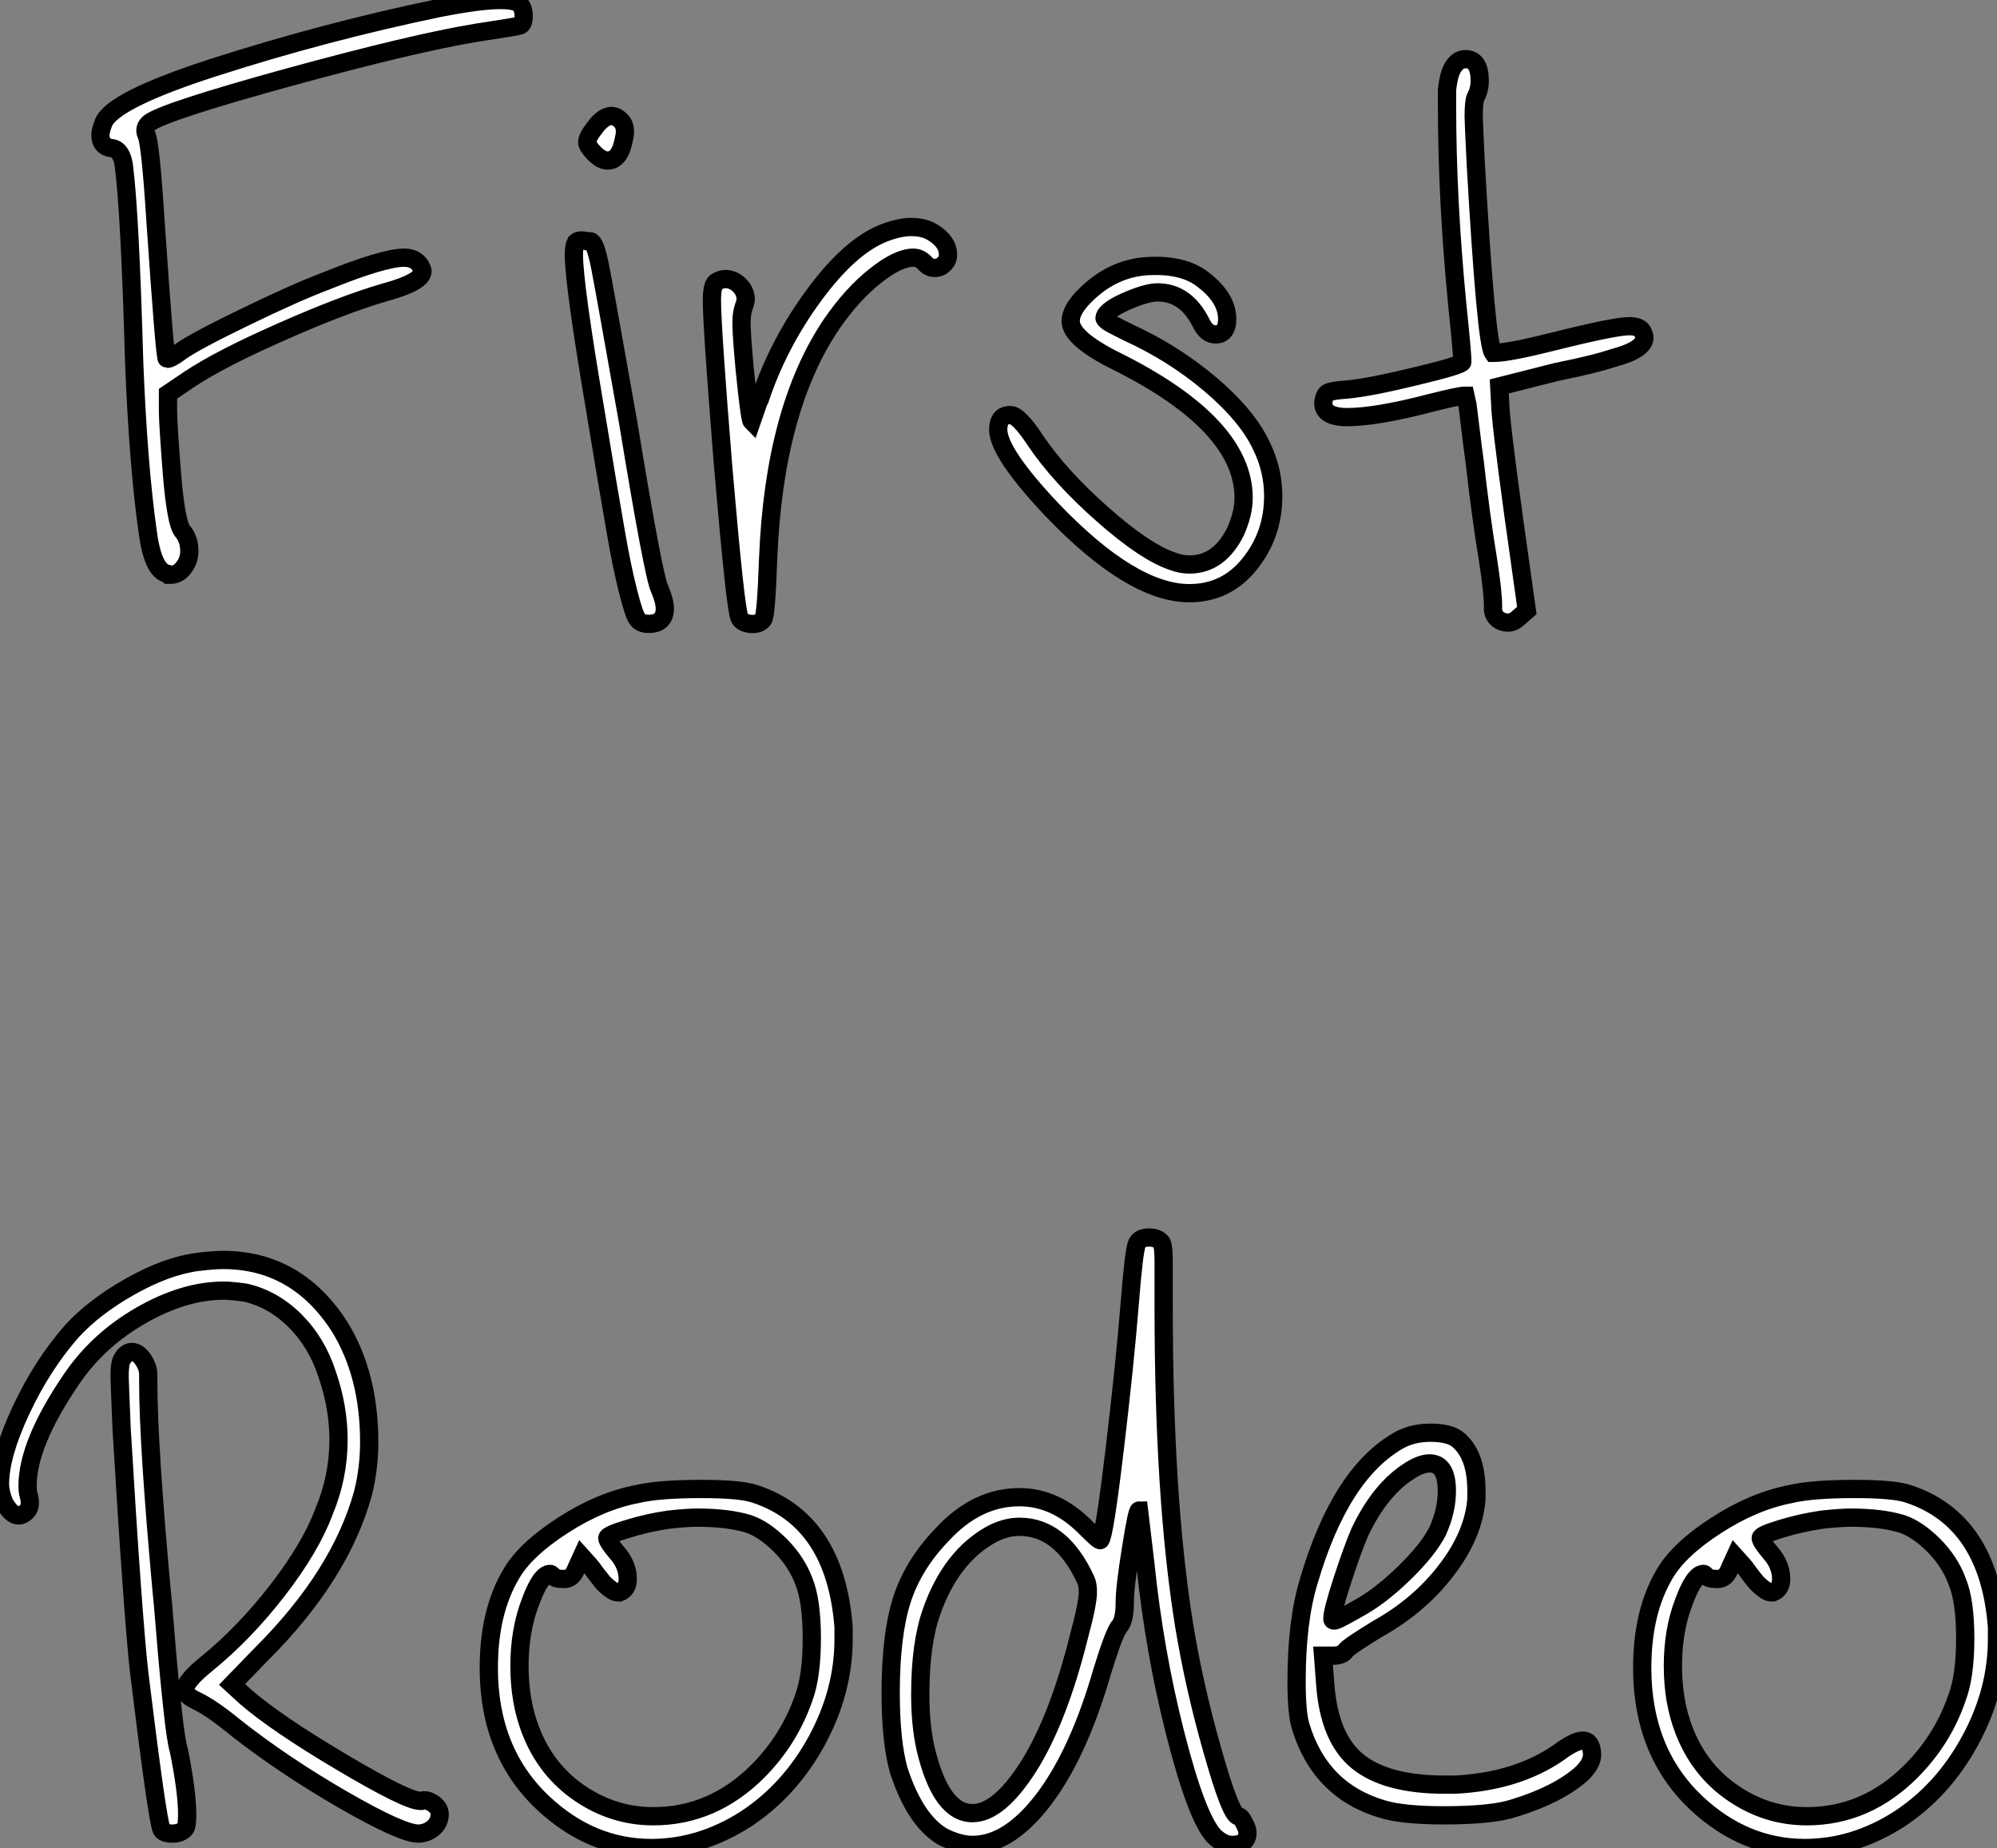
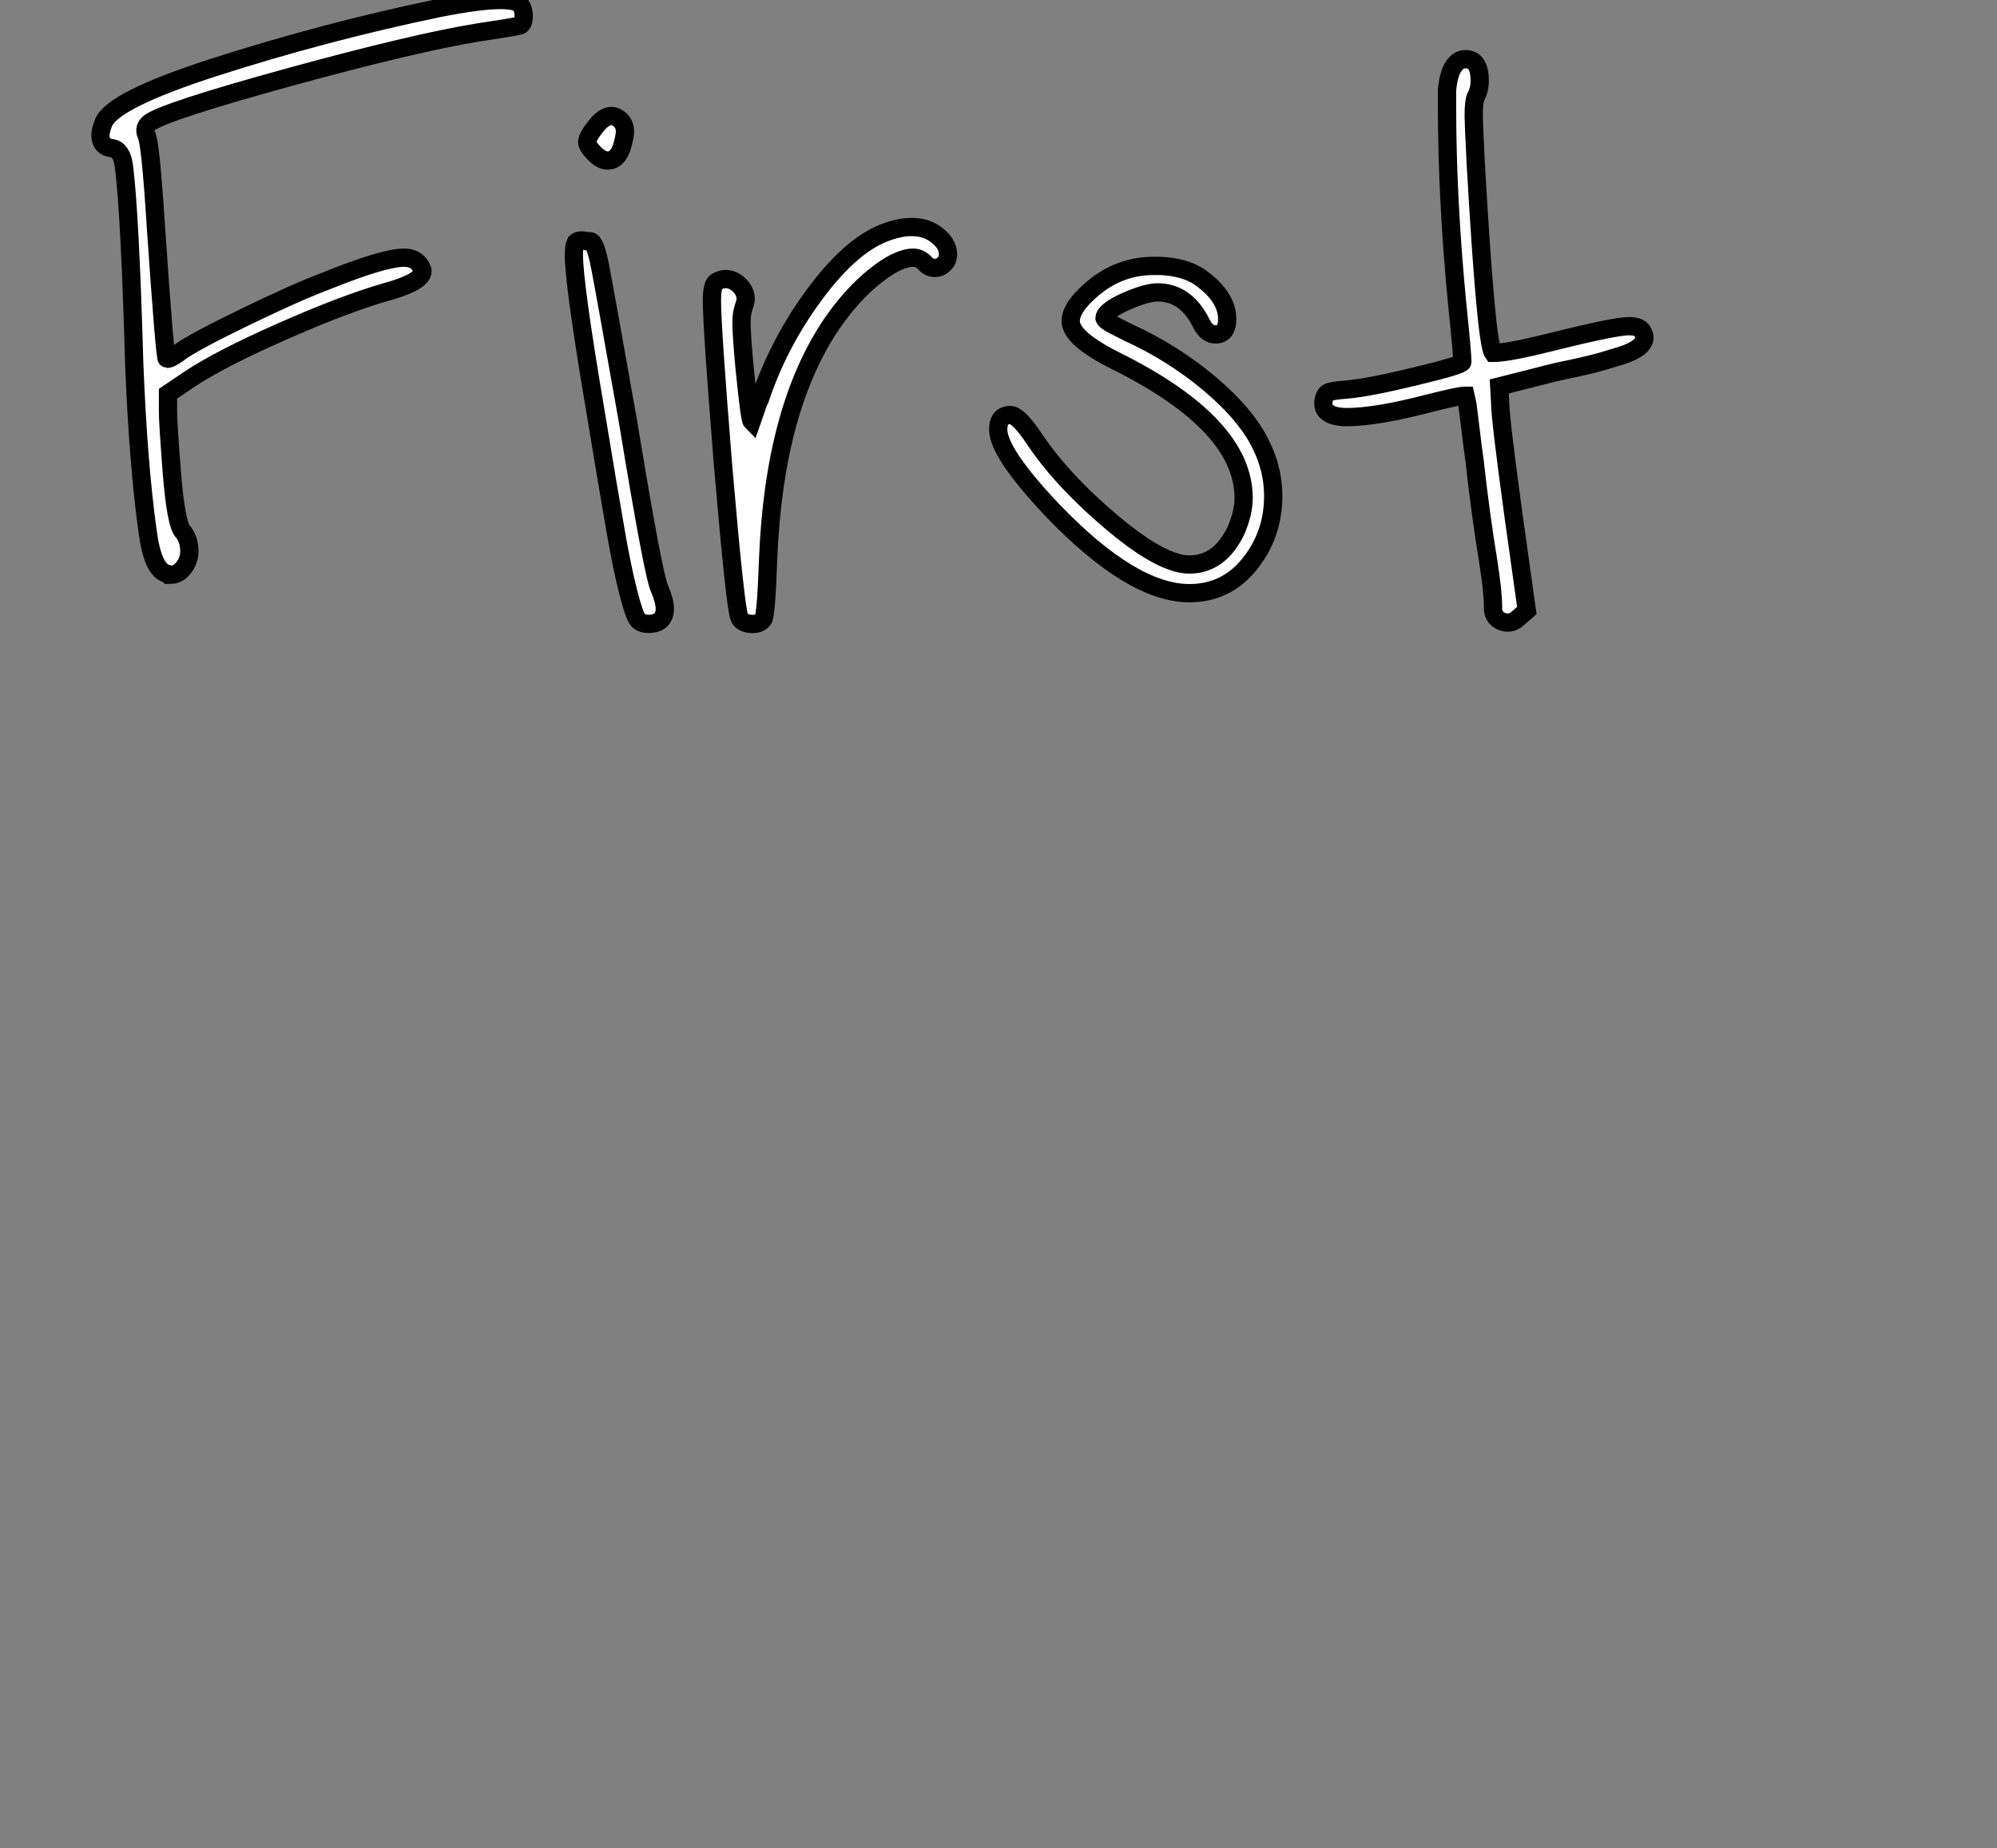
<svg xmlns="http://www.w3.org/2000/svg" viewBox="1.4 -39.42 109.37 101.19">
  <rect x="1.4" y="-39.42" width="109.37" height="101.19" fill="#808080" stroke="none" />
  <path d="M25.44-38.98L25.44-38.98Q27.68-39.42 28.80-39.42L28.80-39.42Q29.64-39.42 29.86-39.20Q30.08-38.98 30.08-38.53Q30.08-38.08 29.86-38.02L29.86-38.02Q29.75-37.97 27.51-37.63L27.51-37.63Q24.09-37.07 17.26-35.20Q10.43-33.32 9.59-32.70L9.59-32.70Q9.25-32.42 9.42-32.03L9.42-32.03Q9.64-31.64 9.92-27.27L9.92-27.27Q10.43-19.77 10.54-19.77L10.54-19.77Q10.76-19.77 11.27-20.16L11.27-20.16Q12.05-20.72 14.82-22.06Q17.60-23.41 19.22-24.02L19.22-24.02Q22.41-25.31 23.53-25.31L23.53-25.31Q24.15-25.31 24.43-24.86L24.43-24.86Q24.54-24.64 24.54-24.58L24.54-24.58Q24.54-23.97 22.47-23.41L22.47-23.41Q20.17-22.74 16.81-21.25Q13.45-19.77 11.77-18.65L11.77-18.65L10.60-17.86L10.60-16.91Q10.60-16.24 10.82-13.44L10.82-13.44Q11.04-10.81 11.38-10.36L11.38-10.36Q11.77-9.91 11.77-9.24L11.77-9.24Q11.77-8.74 11.46-8.34Q11.16-7.95 10.76-7.95L10.76-7.95L10.65-7.95Q10.60-8.01 10.54-8.01L10.54-8.01Q9.76-8.18 9.48-10.36L9.48-10.36Q8.97-14 8.75-19.54L8.75-19.54Q8.52-27.66 8.19-30.30L8.19-30.30Q8.08-31.19 7.57-31.30L7.57-31.30Q6.90-31.36 6.90-32.03L6.90-32.03Q6.90-32.26 7.07-32.70L7.07-32.70Q7.57-33.94 13.12-35.73L13.12-35.73Q19.22-37.69 25.44-38.98ZM34.06-32.54L34.06-32.54Q34.79-33.43 35.40-32.82L35.40-32.82Q35.74-32.48 35.57-31.81L35.57-31.81Q35.35-30.63 34.68-30.63L34.68-30.63Q34.34-30.63 33.95-31.02Q33.56-31.42 33.56-31.64L33.56-31.64Q33.56-31.92 34.06-32.54ZM32.94-26.15L32.94-26.15Q33.11-26.32 33.56-26.21L33.56-26.21L33.61-26.21L33.72-26.21Q34.00-26.21 34.28-24.75Q34.56-23.30 35.80-16.30L35.80-16.30Q37.20-7.78 37.53-7.17L37.53-7.17Q37.81-6.50 37.81-6.10L37.81-6.10Q37.81-5.26 36.92-5.26L36.92-5.26Q36.52-5.26 36.33-5.49Q36.13-5.71 35.80-7.03Q35.46-8.34 35.10-10.44Q34.73-12.54 34.00-16.97L34.00-16.97Q32.83-23.86 32.83-25.48L32.83-25.48Q32.83-25.93 32.94-26.15ZM49.80-26.66L49.80-26.66Q50.64-26.99 51.31-26.99L51.31-26.99Q52.04-26.99 52.54-26.66L52.54-26.66Q53.32-26.15 53.32-25.48L53.32-25.48Q53.32-25.20 53.16-25.03L53.16-25.03Q52.93-24.75 52.60-24.75Q52.26-24.75 52.04-25.03L52.04-25.03Q51.76-25.31 51.42-25.31L51.42-25.31Q50.58-25.31 49.32-24.30Q48.06-23.30 46.94-21.67L46.94-21.67Q43.80-17.02 43.47-8.85L43.47-8.85Q43.36-5.66 43.19-5.49L43.19-5.49Q42.96-5.21 42.49-5.26Q42.01-5.32 41.90-5.60L41.90-5.60Q41.68-5.99 41.00-13.94L41.00-13.94Q40.39-21.50 40.39-22.96L40.39-22.96Q40.39-23.80 40.61-23.97L40.61-23.97Q40.89-24.14 41.12-24.14L41.12-24.14Q41.56-24.14 41.90-23.80Q42.24-23.46 42.24-23.02L42.24-23.02Q42.24-22.90 42.12-22.57Q42.01-22.23 42.01-21.73L42.01-21.73Q42.01-21.11 42.18-19.26L42.18-19.26Q42.46-16.46 42.57-16.35L42.57-16.35L42.96-17.47Q43.02-17.53 43.02-17.58L43.02-17.58Q44.03-20.61 45.99-23.27Q47.95-25.93 49.80-26.66ZM60.83-23.24L60.83-23.24Q62.45-24.86 64.58-24.86L64.58-24.86L64.92-24.86Q66.26-24.81 67.10-24.25L67.10-24.25Q68.61-23.18 68.61-21.95L68.61-21.95Q68.61-21.17 68.05-21.11Q67.49-21.06 67.16-21.78L67.16-21.78Q66.32-23.41 64.80-23.41L64.80-23.41Q64.24-23.41 63.24-22.99Q62.23-22.57 61.95-22.18L61.95-22.18Q61.89-22.06 61.89-22.01Q61.89-21.95 62.03-21.84Q62.17-21.73 62.45-21.59Q62.73-21.45 63.18-21.22L63.18-21.22Q65.64-20.10 67.66-18.40Q69.68-16.69 70.46-15.06L70.46-15.06Q71.13-13.72 71.13-12.26L71.13-12.26Q71.13-10.14 69.84-8.54Q68.56-6.94 66.54-6.94L66.54-6.94Q63.40-6.94 59.04-11.48L59.04-11.48Q56.07-14.62 56.07-15.90L56.07-15.90Q56.07-16.63 56.63-16.69L56.63-16.69L56.74-16.69Q57.19-16.69 58.08-15.34L58.08-15.34Q59.43-13.33 61.78-11.26Q64.13-9.18 65.64-8.68L65.64-8.68Q66.09-8.51 66.54-8.51L66.54-8.51Q68.16-8.51 69.06-10.30L69.06-10.30Q69.51-11.31 69.51-12.15L69.51-12.15Q69.51-16.18 62.51-19.66L62.51-19.66Q60.04-20.89 60.04-21.84L60.04-21.84Q60.04-22.46 60.83-23.24ZM81.10-35.90L81.10-35.90Q81.32-36.18 81.66-36.18L81.66-36.18Q82.44-36.18 82.44-35L82.44-35Q82.44-34.50 82.22-34.10L82.22-34.10Q82.11-33.88 82.11-33.04L82.11-33.04Q82.11-32.76 82.22-30.52L82.22-30.52Q82.78-20.66 83.17-20.10L83.17-20.10L83.23-20.10Q84.01-20.10 86.48-20.72L86.48-20.72Q89.84-21.56 90.62-21.56L90.62-21.56Q91.18-21.56 91.35-21.28L91.35-21.28Q91.46-21.06 91.46-20.94L91.46-20.94Q91.46-20.66 91.15-20.41Q90.84-20.16 90.23-19.96Q89.61-19.77 89.14-19.63Q88.66-19.49 87.76-19.29Q86.87-19.10 86.59-19.04L86.59-19.04L83.51-18.26L83.56-17.36Q83.56-16.52 84.29-11.20L84.29-11.20L85.02-5.99L84.57-5.60Q84.18-5.21 83.68-5.38L83.68-5.38Q83.12-5.60 83.17-6.22L83.17-6.22Q83.17-7 82.89-8.79L82.89-8.79Q82.50-11.14 82.16-14.17L82.16-14.17Q82.05-14.95 81.94-15.88Q81.83-16.80 81.77-17.25L81.77-17.25L81.66-17.75L81.60-17.75Q81.32-17.75 79.76-17.36L79.76-17.36Q76.79-16.58 75.16-16.58L75.16-16.58Q74.72-16.58 74.38-16.69L74.38-16.69Q73.82-16.91 73.88-17.42L73.88-17.42Q73.93-17.81 74.13-17.92Q74.32-18.03 75.16-18.09L75.16-18.09Q76.40-18.20 78.94-18.82Q81.49-19.43 81.49-19.60L81.49-19.60Q81.49-20.05 81.21-22.74L81.21-22.74Q80.65-28.50 80.65-33.60L80.65-33.60L80.65-34.50Q80.76-35.56 81.10-35.90Z" fill="white" stroke="black" transform="scale(1,1)" />
-   <path d="M12.21 29.68L12.21 29.68Q13.10 29.57 13.61 29.57L13.61 29.57Q17.64 29.57 19.99 33.21L19.99 33.21Q21.62 35.84 21.62 39.54L21.62 39.54Q21.62 40.99 21.28 42.34L21.28 42.34Q20.05 46.82 15.74 51.13L15.74 51.13L14.11 52.81L14.84 53.48Q16.52 54.94 20.10 57.06Q23.69 59.19 24.42 59.19L24.42 59.19L24.47 59.19Q24.75 59.08 25.12 59.33Q25.48 59.58 25.48 59.92L25.48 59.92Q25.48 60.37 25.12 60.68Q24.75 60.98 24.30 60.98L24.30 60.98Q23.41 60.98 20.16 59.11Q16.91 57.23 14.28 55.16L14.28 55.16Q12.99 54.10 12.15 53.70L12.15 53.70Q11.54 53.42 11.54 53.09L11.54 53.09Q11.54 52.64 12.71 51.69L12.71 51.69Q14.78 50.01 16.60 47.66Q18.42 45.30 19.15 43.34L19.15 43.34Q19.94 41.44 19.94 39.42L19.94 39.42Q19.94 37.63 19.32 35.84L19.32 35.84Q18.76 34.10 17.56 32.90Q16.35 31.70 14.84 31.36L14.84 31.36Q14.06 31.25 13.66 31.25L13.66 31.25Q11.48 31.25 9.10 32.62Q6.72 33.99 5.26 36.18L5.26 36.18Q2.91 39.65 2.91 41.94L2.91 41.94Q2.91 42.28 2.97 42.45L2.97 42.45Q3.14 43.06 2.86 43.34L2.86 43.34Q2.24 43.96 1.62 42.84L1.62 42.84Q1.40 42.28 1.40 41.83L1.40 41.83Q1.40 40.26 2.55 37.80Q3.70 35.34 5.32 33.49L5.32 33.49Q6.55 32.14 8.54 31.02Q10.53 29.90 12.21 29.68ZM8.06 35.06L8.06 35.06Q8.29 34.61 8.62 34.61Q8.96 34.61 9.24 35.03Q9.52 35.45 9.52 35.84L9.52 35.84L9.52 36.29Q9.52 39.65 10.25 47.66L10.25 47.66Q10.30 48.05 10.47 50.15Q10.64 52.25 10.84 54.07Q11.03 55.89 11.20 56.45L11.20 56.45Q11.65 58.69 11.65 59.92L11.65 59.92Q11.65 60.59 11.54 60.70L11.54 60.70Q11.31 60.98 10.84 60.98Q10.36 60.98 10.25 60.76L10.25 60.76Q10.02 60.31 9.02 52.14L9.02 52.14Q8.68 49.11 8.06 38.81L8.06 38.81Q7.95 36.12 7.95 35.95L7.95 35.95Q7.95 35.28 8.06 35.06ZM42.39 44.02L42.39 44.02Q41.27 43.68 39.59 43.68L39.59 43.68Q39.03 43.68 38.02 43.79L38.02 43.79Q36.85 43.96 35.76 44.30Q34.66 44.63 34.66 44.80Q34.66 44.97 35.17 45.58L35.17 45.58Q35.78 46.26 35.78 47.04L35.78 47.04Q35.78 47.60 35.34 47.77L35.34 47.77L35.22 47.77Q35.06 47.77 34.80 47.57Q34.55 47.38 34.38 47.18Q34.22 46.98 33.99 46.68Q33.77 46.37 33.71 46.31L33.71 46.31L33.26 45.81L32.98 46.42Q32.76 47.04 32.31 47.04L32.31 47.04Q31.75 47.04 31.70 46.87L31.70 46.87Q31.58 46.76 31.53 46.76L31.53 46.76Q31.02 46.76 30.46 48.27L30.46 48.27Q29.85 49.84 29.85 51.80Q29.85 53.76 30.46 55.33L30.46 55.33Q31.30 57.51 33.15 58.77Q35 60.03 37.18 60.03L37.18 60.03Q40.43 60.03 42.90 57.57L42.90 57.57Q44.63 55.83 45.42 53.54L45.42 53.54Q45.86 52.36 45.86 50.29Q45.86 48.22 45.42 47.15L45.42 47.15Q45.02 46.09 44.13 45.19Q43.23 44.30 42.39 44.02ZM36.29 42.39L36.29 42.39Q37.46 42.11 39.82 42.11L39.82 42.11Q42 42.11 42.78 42.39L42.78 42.39Q47.15 43.85 47.60 49.67L47.60 49.67L47.60 50.34Q47.60 53.20 46.12 55.92Q44.63 58.63 42.22 60.20L42.22 60.20Q39.76 61.77 37.07 61.77L37.07 61.77Q33.77 61.77 31.14 59.30L31.14 59.30Q28.17 56.50 28.17 51.91L28.17 51.91Q28.17 48.83 29.40 46.76L29.40 46.76Q30.18 45.42 32.23 44.10Q34.27 42.78 36.29 42.39ZM60.87 47.10L60.87 47.10Q59.53 44.18 57.23 44.18L57.23 44.18Q56.50 44.18 55.72 44.58L55.72 44.58Q53.48 45.81 52.42 48.83L52.42 48.83Q51.80 50.57 51.80 53.37L51.80 53.37Q51.80 54.99 52.08 56.28L52.08 56.28Q52.92 59.86 54.66 59.86L54.66 59.86Q56.11 59.86 57.74 57.29Q59.36 54.71 60.48 50.23L60.48 50.23Q60.98 48.38 60.98 47.77L60.98 47.77Q60.98 47.32 60.87 47.10ZM63.67 28.67L63.67 28.67Q63.84 28.34 64.32 28.34Q64.79 28.34 65.02 28.62L65.02 28.62Q65.13 28.84 65.13 29.68L65.13 29.68L65.13 30.46L65.13 32.09Q65.13 42.62 66.25 49.56L66.25 49.56Q66.81 52.98 67.82 56.50Q68.82 60.03 69.22 60.03L69.22 60.03Q69.38 60.03 69.61 60.54L69.61 60.54Q69.72 60.76 69.72 60.93L69.72 60.93Q69.72 61.60 68.88 61.60L68.88 61.60Q68.38 61.60 67.87 61.10L67.87 61.10Q66.92 60.03 65.77 55.52Q64.62 51.02 64.12 46.14L64.12 46.14L63.78 43.29Q63.67 43.29 63.34 45.39Q63 47.49 63 48.33L63 48.33Q63 49.28 62.72 49.62L62.72 49.62Q62.44 49.90 61.77 52.08L61.77 52.08Q60.48 56.56 58.58 59.08Q56.67 61.60 54.66 61.60L54.66 61.60Q53.93 61.60 53.03 61.15L53.03 61.15Q51.52 60.26 50.62 57.51L50.62 57.51Q50.18 55.94 50.18 53.26L50.18 53.26Q50.18 50.12 50.79 48.19Q51.41 46.26 52.98 44.63L52.98 44.63Q54.88 42.56 57.23 42.56L57.23 42.56Q59.19 42.56 60.82 44.18L60.82 44.18Q61.60 44.97 61.66 44.91L61.66 44.91Q61.88 44.69 62.44 40.01Q63 35.34 63.28 31.86L63.28 31.86Q63.50 29.06 63.67 28.67ZM80.14 44.41L80.14 44.41Q80.64 43.29 80.64 42.22L80.64 42.22Q80.64 40.71 79.69 40.71L79.69 40.71Q79.24 40.71 78.62 41.10L78.62 41.10Q77 42.11 75.88 44.46L75.88 44.46Q75.49 45.36 74.93 47.07Q74.37 48.78 74.37 49.22L74.37 49.22Q74.37 49.39 74.68 49.25Q74.98 49.11 75.77 48.66L75.77 48.66Q77 47.99 78.32 46.70Q79.63 45.42 80.14 44.41ZM78.06 39.42L78.06 39.42Q78.79 39.03 79.74 39.03L79.74 39.03Q80.81 39.03 81.26 39.42L81.26 39.42Q82.26 40.26 82.26 42.22L82.26 42.22L82.26 42.67Q82.10 44.63 80.61 46.56Q79.13 48.50 76.83 49.78L76.83 49.78Q75.26 50.74 75.10 50.96L75.10 50.96Q74.93 51.24 74.37 51.24L74.37 51.24L73.86 51.24L73.98 52.81Q74.20 55.78 75.77 57.04Q77.34 58.30 80.53 58.30L80.53 58.30L81.09 58.30Q84.45 58.13 86.74 56.56L86.74 56.56Q87.64 55.89 88.09 55.89Q88.54 55.89 88.59 56.56L88.59 56.56Q88.65 57.12 87.98 57.74L87.98 57.74Q86.69 58.86 84.34 59.58L84.34 59.58Q83.16 59.98 80.47 59.98L80.47 59.98Q78.23 59.98 77.11 59.64L77.11 59.64Q73.70 58.63 72.63 55.10L72.63 55.10Q72.41 54.38 72.41 52.64L72.41 52.64Q72.41 49.34 73.08 47.15L73.08 47.15Q74.82 41.22 78.06 39.42ZM105.56 44.02L105.56 44.02Q104.44 43.68 102.76 43.68L102.76 43.68Q102.20 43.68 101.19 43.79L101.19 43.79Q100.02 43.96 98.92 44.30Q97.83 44.63 97.83 44.80Q97.83 44.97 98.34 45.58L98.34 45.58Q98.95 46.26 98.95 47.04L98.95 47.04Q98.95 47.60 98.50 47.77L98.50 47.77L98.39 47.77Q98.22 47.77 97.97 47.57Q97.72 47.38 97.55 47.18Q97.38 46.98 97.16 46.68Q96.94 46.37 96.88 46.31L96.88 46.31L96.43 45.81L96.15 46.42Q95.93 47.04 95.48 47.04L95.48 47.04Q94.92 47.04 94.86 46.87L94.86 46.87Q94.75 46.76 94.70 46.76L94.70 46.76Q94.19 46.76 93.63 48.27L93.63 48.27Q93.02 49.84 93.02 51.80Q93.02 53.76 93.63 55.33L93.63 55.33Q94.47 57.51 96.32 58.77Q98.17 60.03 100.35 60.03L100.35 60.03Q103.60 60.03 106.06 57.57L106.06 57.57Q107.80 55.83 108.58 53.54L108.58 53.54Q109.03 52.36 109.03 50.29Q109.03 48.22 108.58 47.15L108.58 47.15Q108.19 46.09 107.30 45.19Q106.40 44.30 105.56 44.02ZM99.46 42.39L99.46 42.39Q100.63 42.11 102.98 42.11L102.98 42.11Q105.17 42.11 105.95 42.39L105.95 42.39Q110.32 43.85 110.77 49.67L110.77 49.67L110.77 50.34Q110.77 53.20 109.28 55.92Q107.80 58.63 105.39 60.20L105.39 60.20Q102.93 61.77 100.24 61.77L100.24 61.77Q96.94 61.77 94.30 59.30L94.30 59.30Q91.34 56.50 91.34 51.91L91.34 51.91Q91.34 48.83 92.57 46.76L92.57 46.76Q93.35 45.42 95.40 44.10Q97.44 42.78 99.46 42.39Z" fill="white" stroke="black" transform="scale(1,1)" />
</svg>